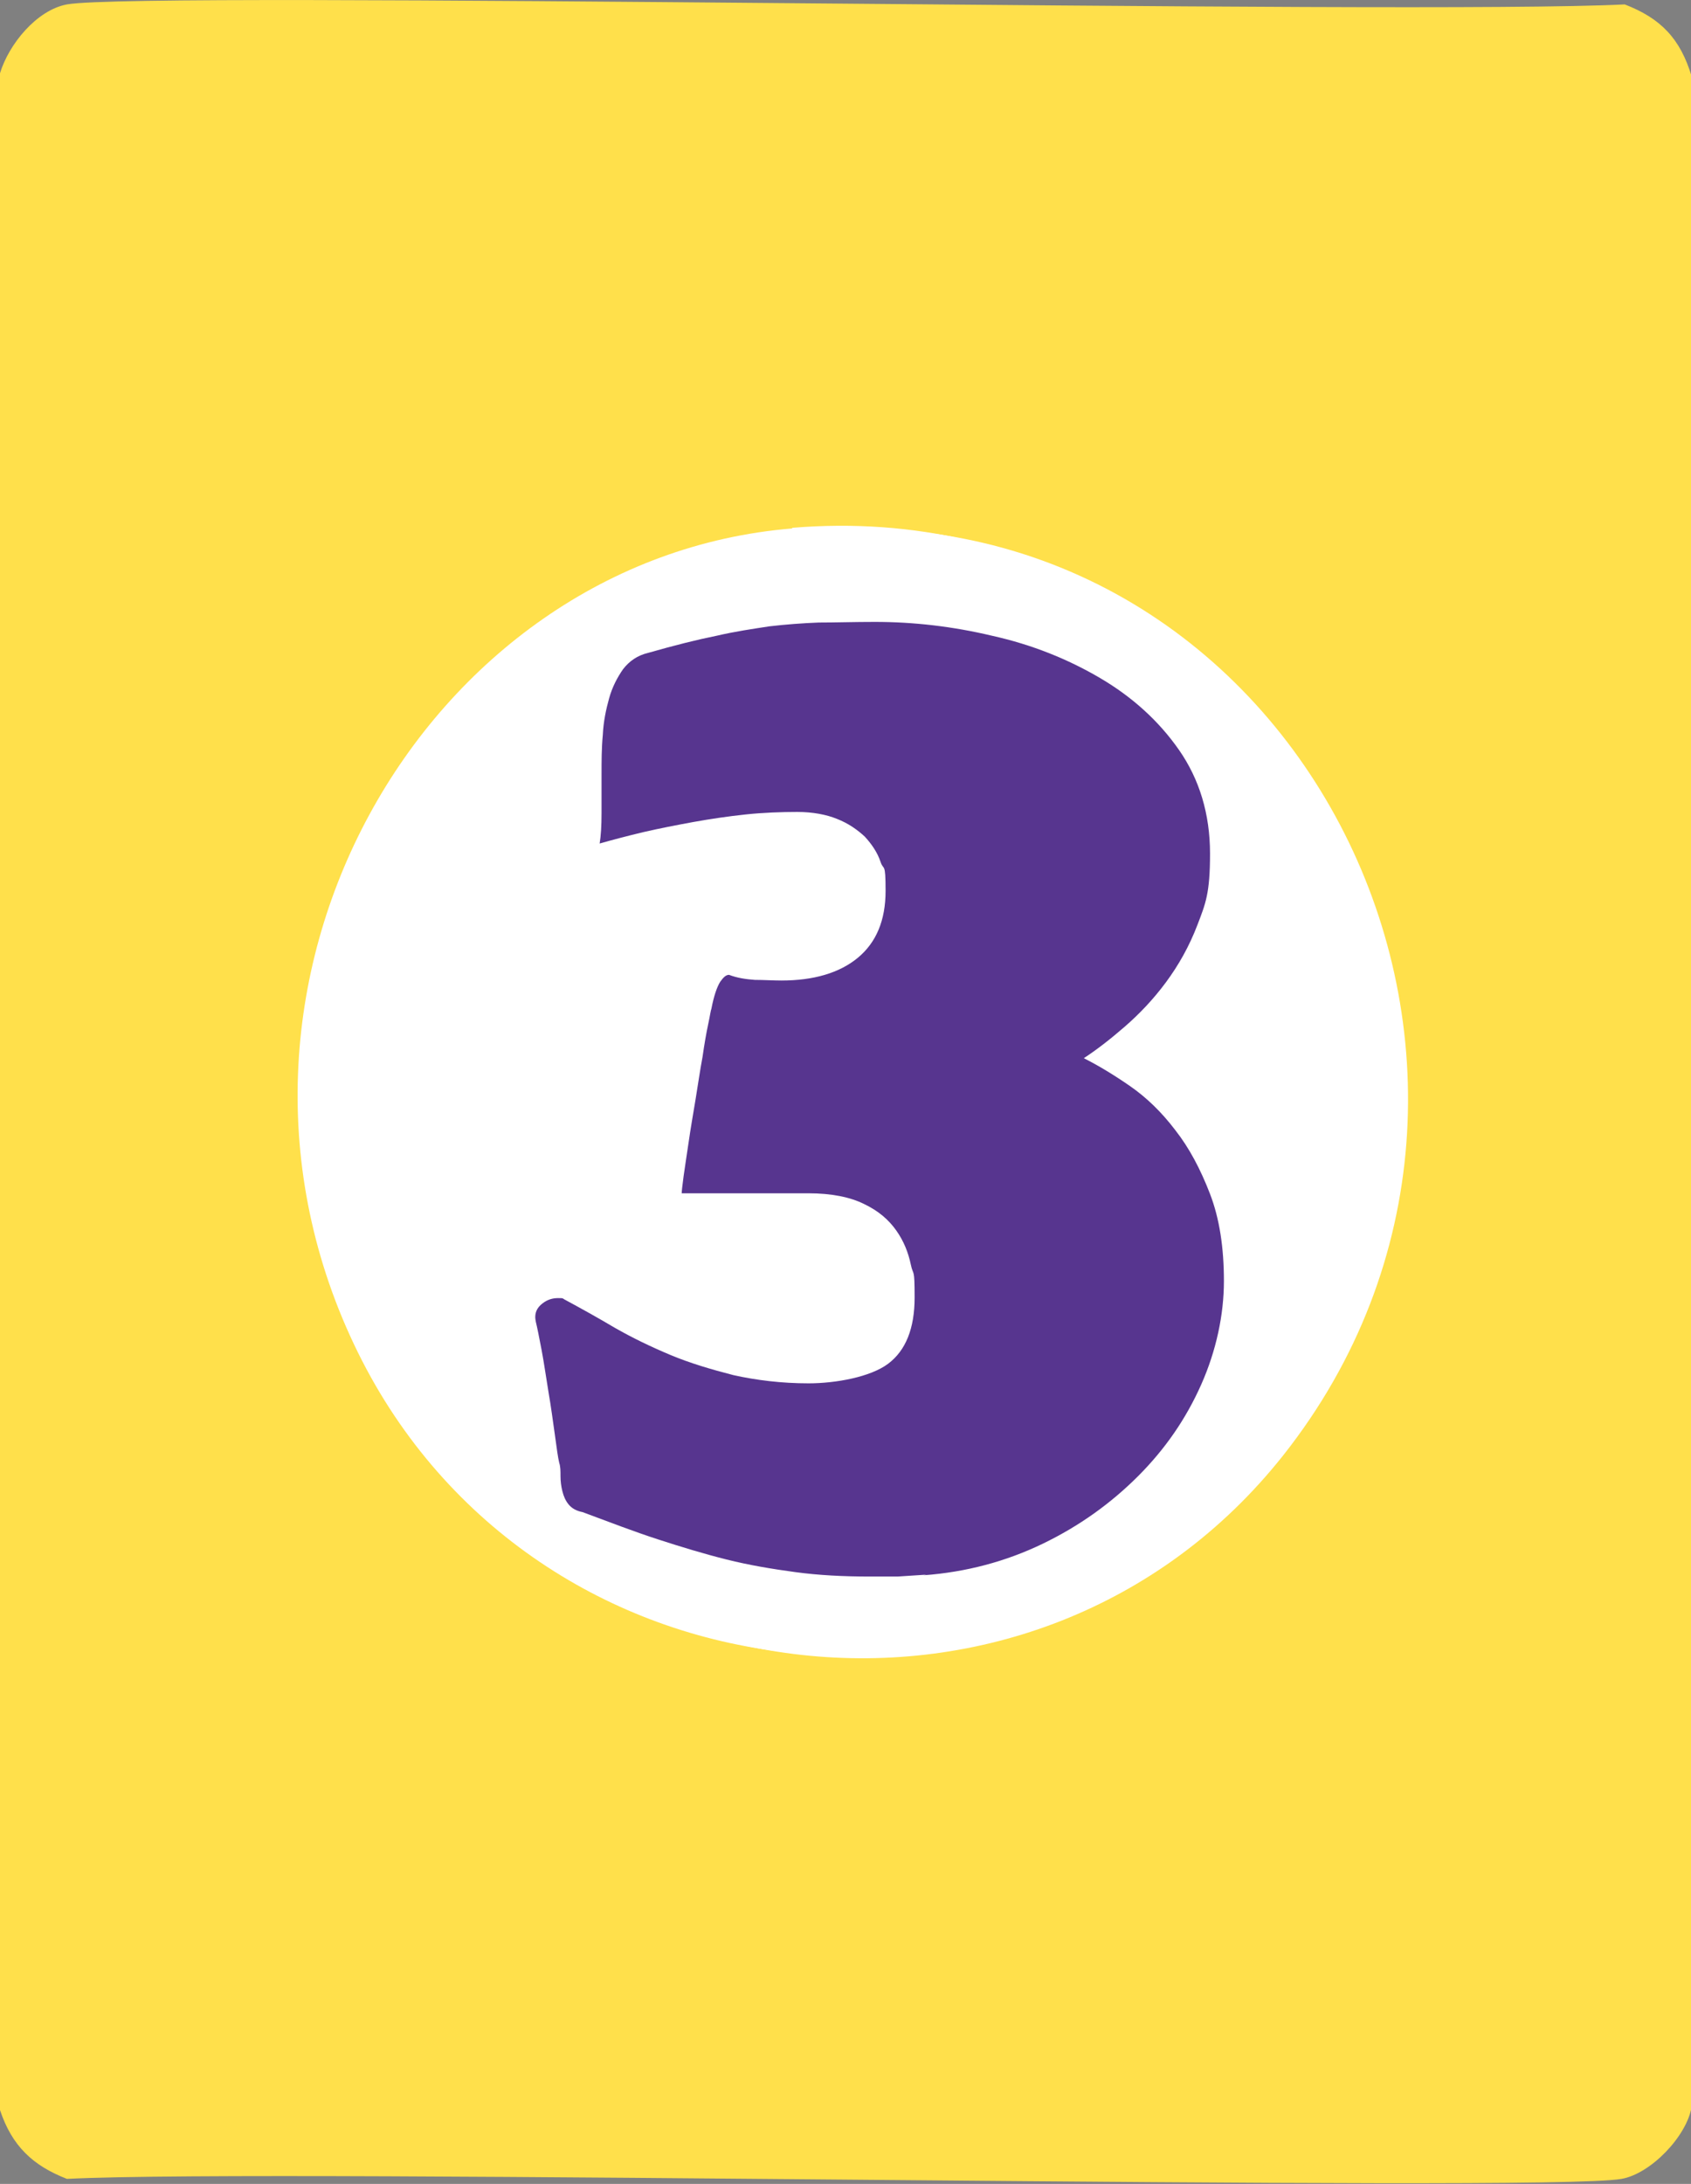
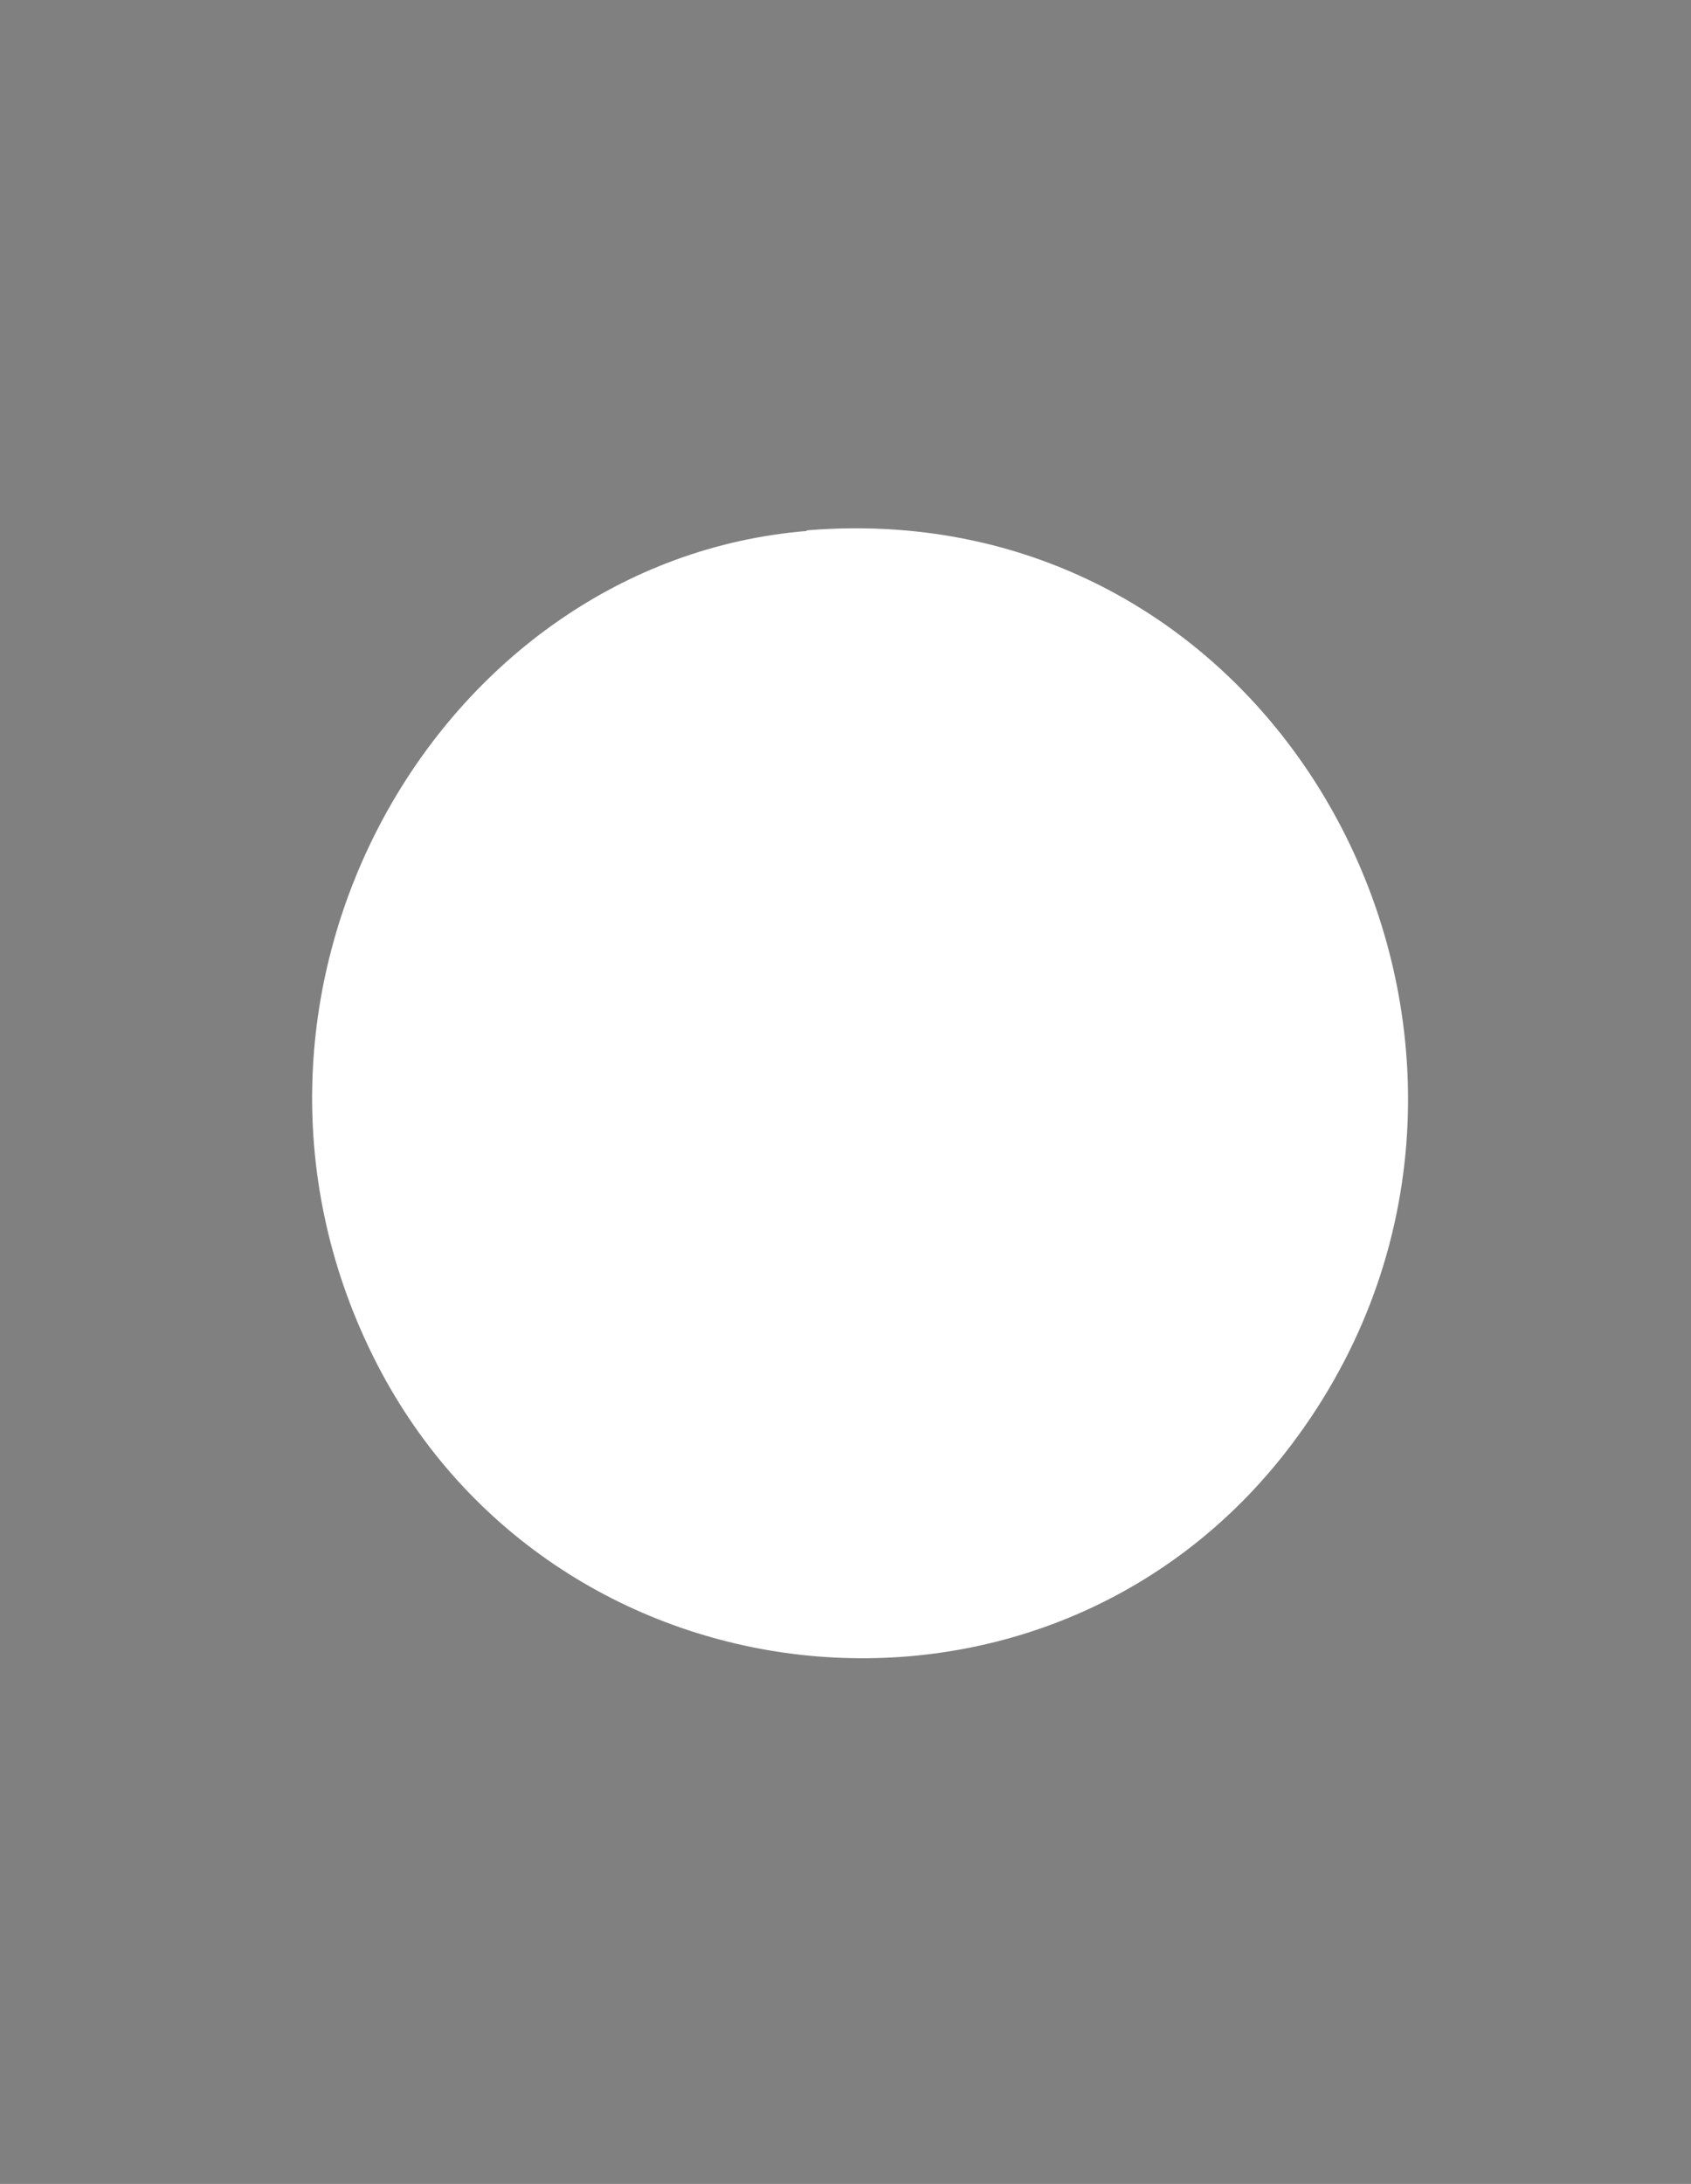
<svg xmlns="http://www.w3.org/2000/svg" version="1.1" viewBox="0 0 267.9 345.9">
  <rect x="0" y="0" width="267.9" height="345.9" fill="#808080" stroke="none" />
  <defs>
    <style>
      .cls-1 {
        fill: #57358f;
      }

      .cls-2 {
        isolation: isolate;
      }

      .cls-3 {
        fill: #fff;
      }

      .cls-4 {
        fill: #ffe04b;
      }
    </style>
  </defs>
  <g>
    <g id="Ebene_2">
-       <path class="cls-4" d="M10.6.7c12.1-2.2,213.5,1.7,246.8,0,5.7,2.2,8.8,5.4,10.6,11.4v321.6c-.8,4.7-6.5,10.6-11.1,11.4-12.1,2.2-212.8-1.7-246.3,0-5.4-2.1-8.7-5.2-10.6-10.9V11.6C1.4,7,5.8,1.6,10.6.7Z" />
-       <path class="cls-3" d="M125.5,83.6c78.6-6.5,123.5,85.8,75.5,146.5-38.9,49.1-116.5,40.5-144.3-15.9-28.5-57.9,10.4-125.7,68.8-130.5h0Z" />
      <path class="cls-3" d="M127.8,84c78.6-6.5,123.5,85.8,75.5,146.5-38.9,49.1-116.5,40.5-144.3-15.9-28.5-57.9,10.4-125.7,68.8-130.5h0Z" />
      <g class="cls-2">
-         <path class="cls-1" d="M146.8,249.4c-1.6.1-3.1.2-4.6.3-1.5,0-2.9,0-4.4,0-4.2,0-8.1-.2-11.8-.7-3.7-.5-7.3-1.1-10.9-2-3.6-.9-7.2-2-10.9-3.2s-7.6-2.7-11.9-4.3c-1-.2-1.7-.6-2.2-1.2-.5-.6-.8-1.3-1-2.1-.2-.8-.3-1.6-.3-2.4,0-.8,0-1.5-.2-2.1-.2-.8-.4-2.3-.7-4.5-.3-2.1-.6-4.4-1-6.7-.4-2.4-.7-4.6-1.1-6.7-.4-2.1-.7-3.6-.9-4.4,0-.1-.1-.4-.1-.8,0-.9.4-1.6,1.2-2.2.8-.6,1.6-.8,2.4-.8s.7,0,1,.2c2.6,1.4,5.3,2.9,8,4.5,2.8,1.6,5.7,3,8.8,4.3,3.1,1.3,6.5,2.3,10,3.2,3.6.8,7.6,1.3,11.9,1.3s9.8-1,12.6-3.1,4.2-5.6,4.2-10.5-.2-3.3-.6-5.2c-.4-1.9-1.1-3.7-2.3-5.4-1.2-1.7-2.8-3.1-5.1-4.2-2.2-1.1-5.2-1.7-8.8-1.7h-20.1c0-.3.1-1.2.3-2.7.2-1.5.5-3.3.8-5.4.3-2.1.7-4.4,1.1-6.8.4-2.4.7-4.6,1.1-6.7.3-2.1.6-3.8.9-5.2.3-1.4.4-2.2.5-2.4.4-2.1.9-3.5,1.4-4.3.5-.7.9-1.1,1.4-1.1,1.3.5,2.7.7,4.1.8,1.4,0,2.8.1,4.2.1,5.1,0,9.2-1.2,12.1-3.6,2.9-2.4,4.4-5.9,4.4-10.6s-.3-3.1-.8-4.6c-.5-1.5-1.4-2.8-2.5-4-1.2-1.1-2.6-2.1-4.4-2.8-1.7-.7-3.9-1.1-6.3-1.1s-5.4.1-8.2.4c-2.8.3-5.5.7-8.3,1.2-2.7.5-5.3,1-7.9,1.6-2.5.6-4.8,1.2-6.9,1.8.2-1.2.3-2.8.3-4.9s0-1.9,0-2.9c0-1,0-2.1,0-3.2,0-2,0-4.1.2-6.2.1-2.1.5-4,1-5.8.5-1.8,1.3-3.3,2.2-4.6,1-1.3,2.3-2.2,4-2.6,4.2-1.2,7.8-2.1,10.8-2.7,3-.7,5.8-1.1,8.4-1.5,2.6-.3,5.2-.5,7.8-.6,2.6,0,5.6-.1,8.9-.1,6.1,0,12.3.7,18.6,2.2,6.3,1.4,12,3.7,17.1,6.7,5.1,3,9.3,6.8,12.5,11.4,3.2,4.6,4.9,10.1,4.9,16.4s-.7,7.9-2,11.3c-1.3,3.4-3,6.4-5,9.1-2,2.7-4.2,5-6.5,7-2.3,2-4.5,3.7-6.5,5,2.2,1.1,4.7,2.6,7.3,4.4,2.6,1.8,5,4.1,7.2,7,2.2,2.8,4,6.2,5.5,10.1,1.5,3.9,2.2,8.5,2.2,13.8s-1.2,11-3.6,16.4c-2.4,5.4-5.7,10.2-10,14.5s-9.3,7.9-15.1,10.7-12.1,4.5-18.9,5Z" />
-       </g>
+         </g>
    </g>
  </g>
</svg>